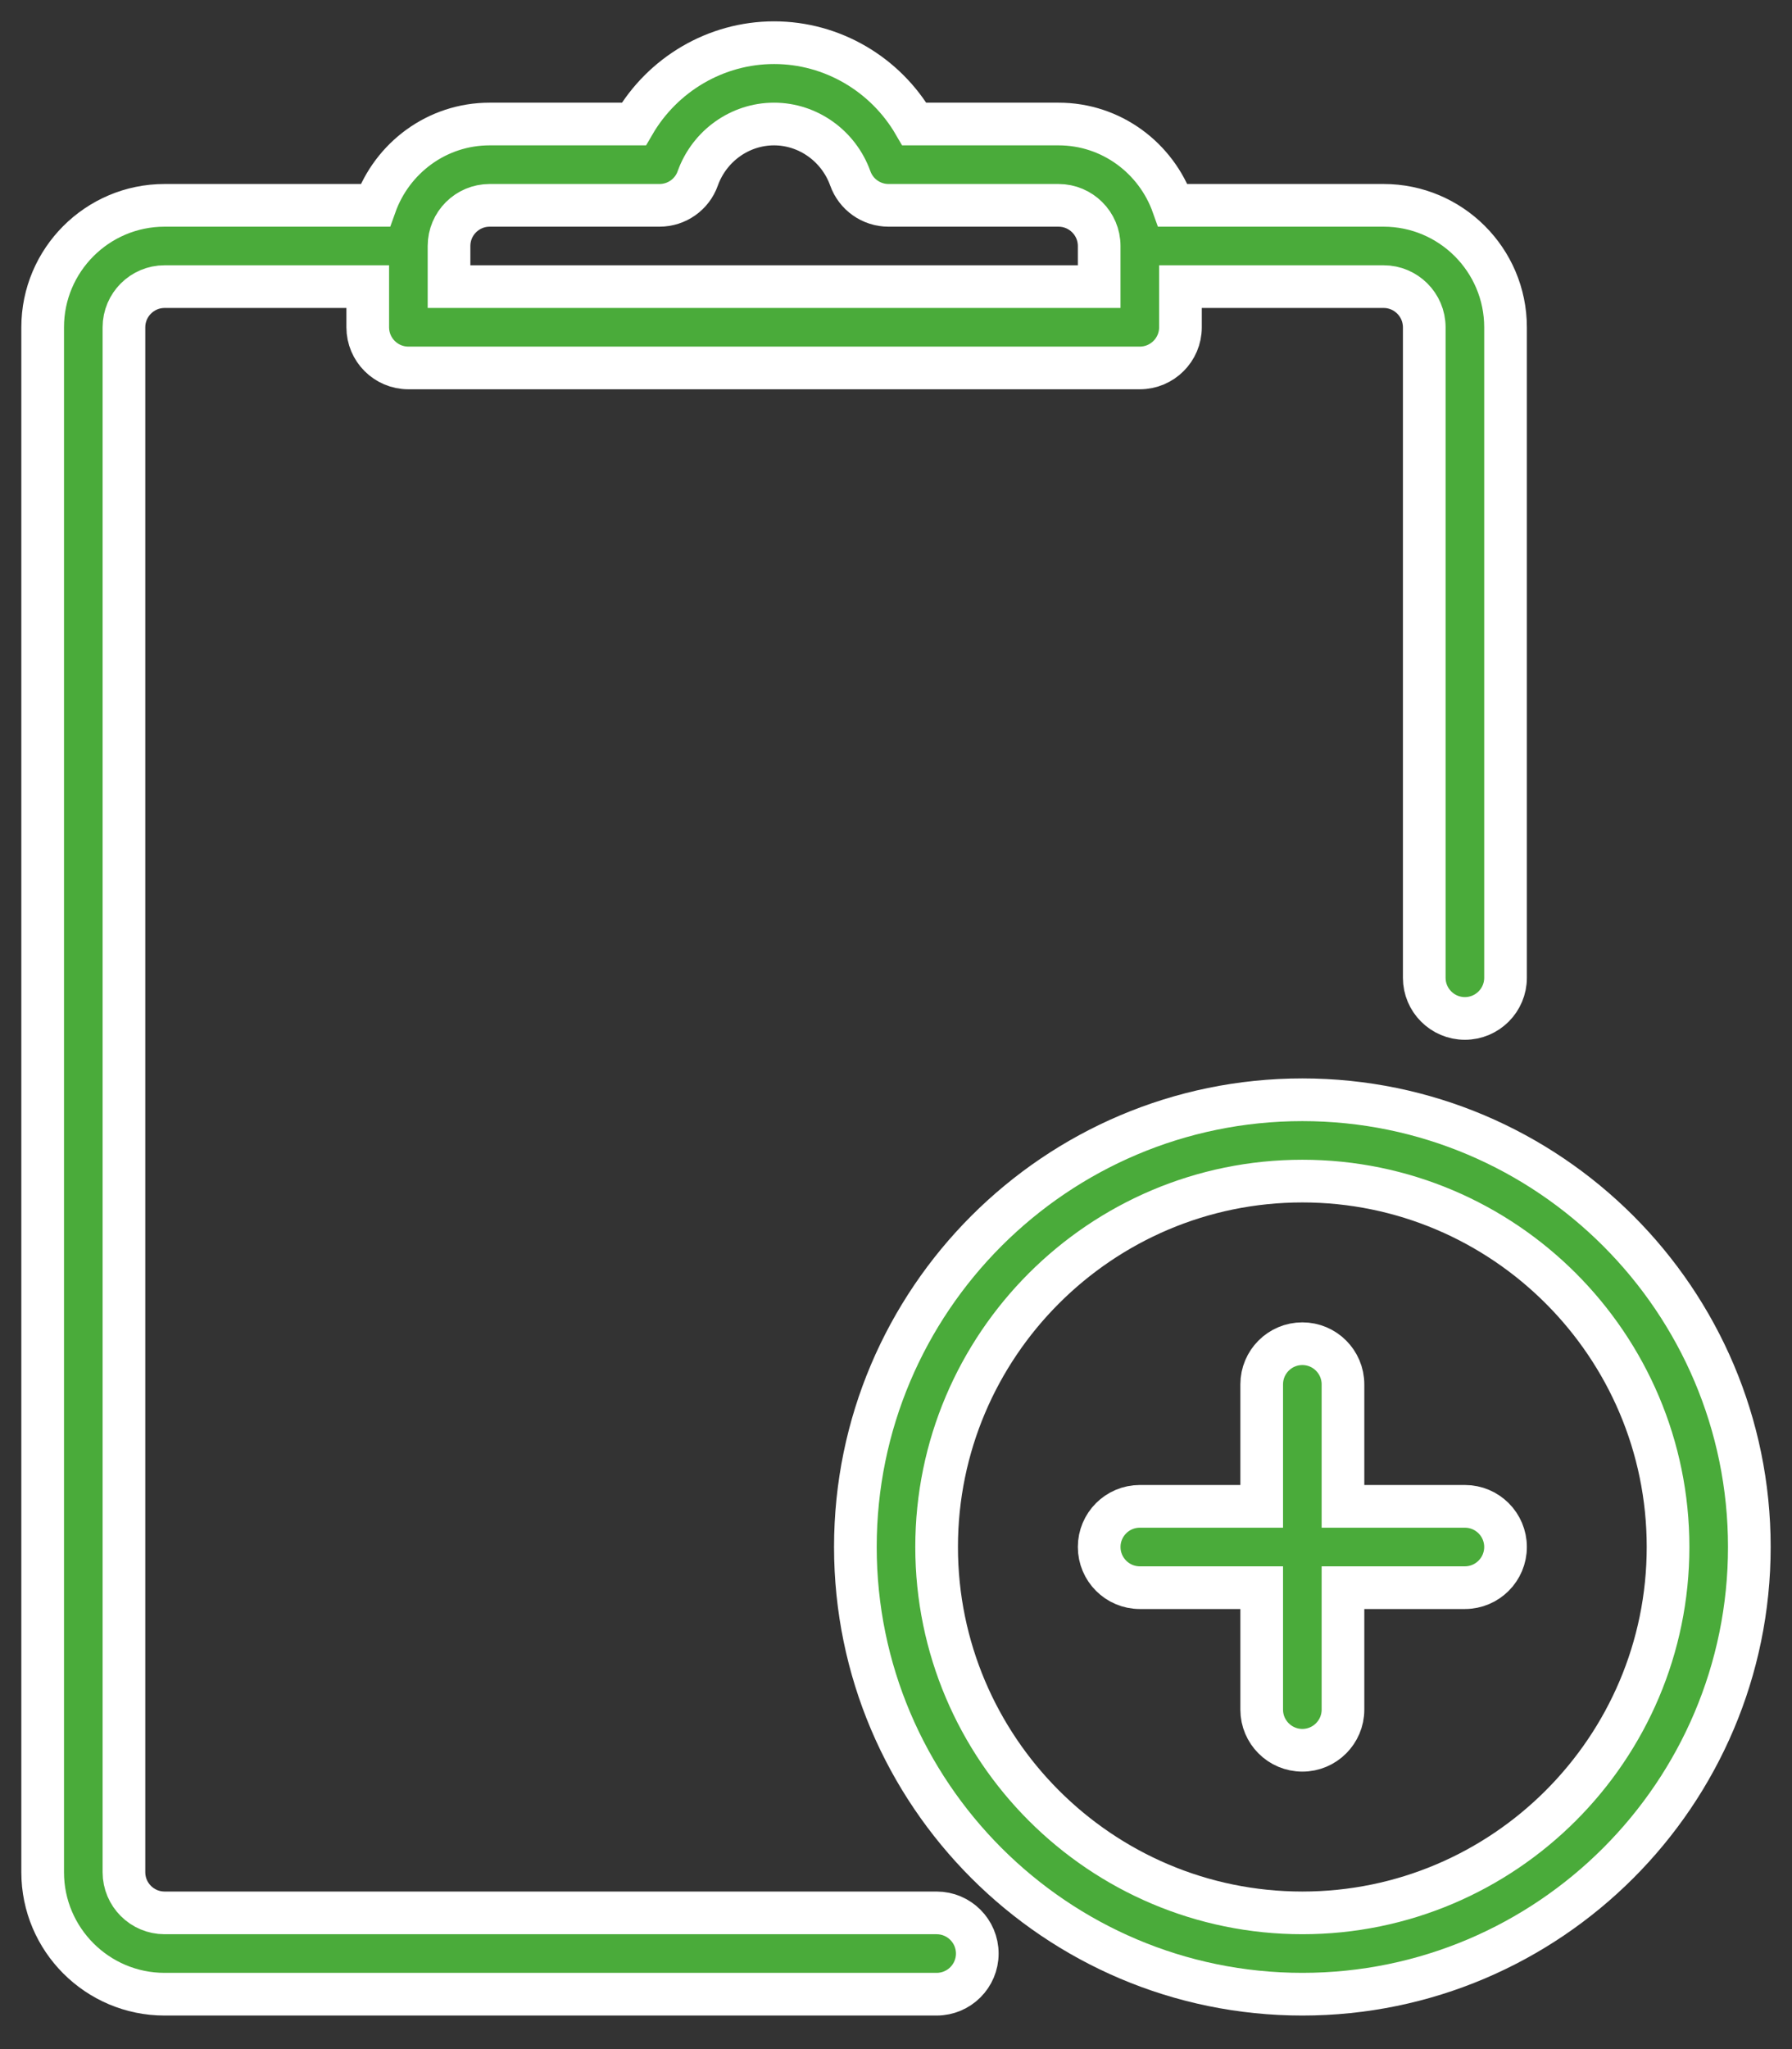
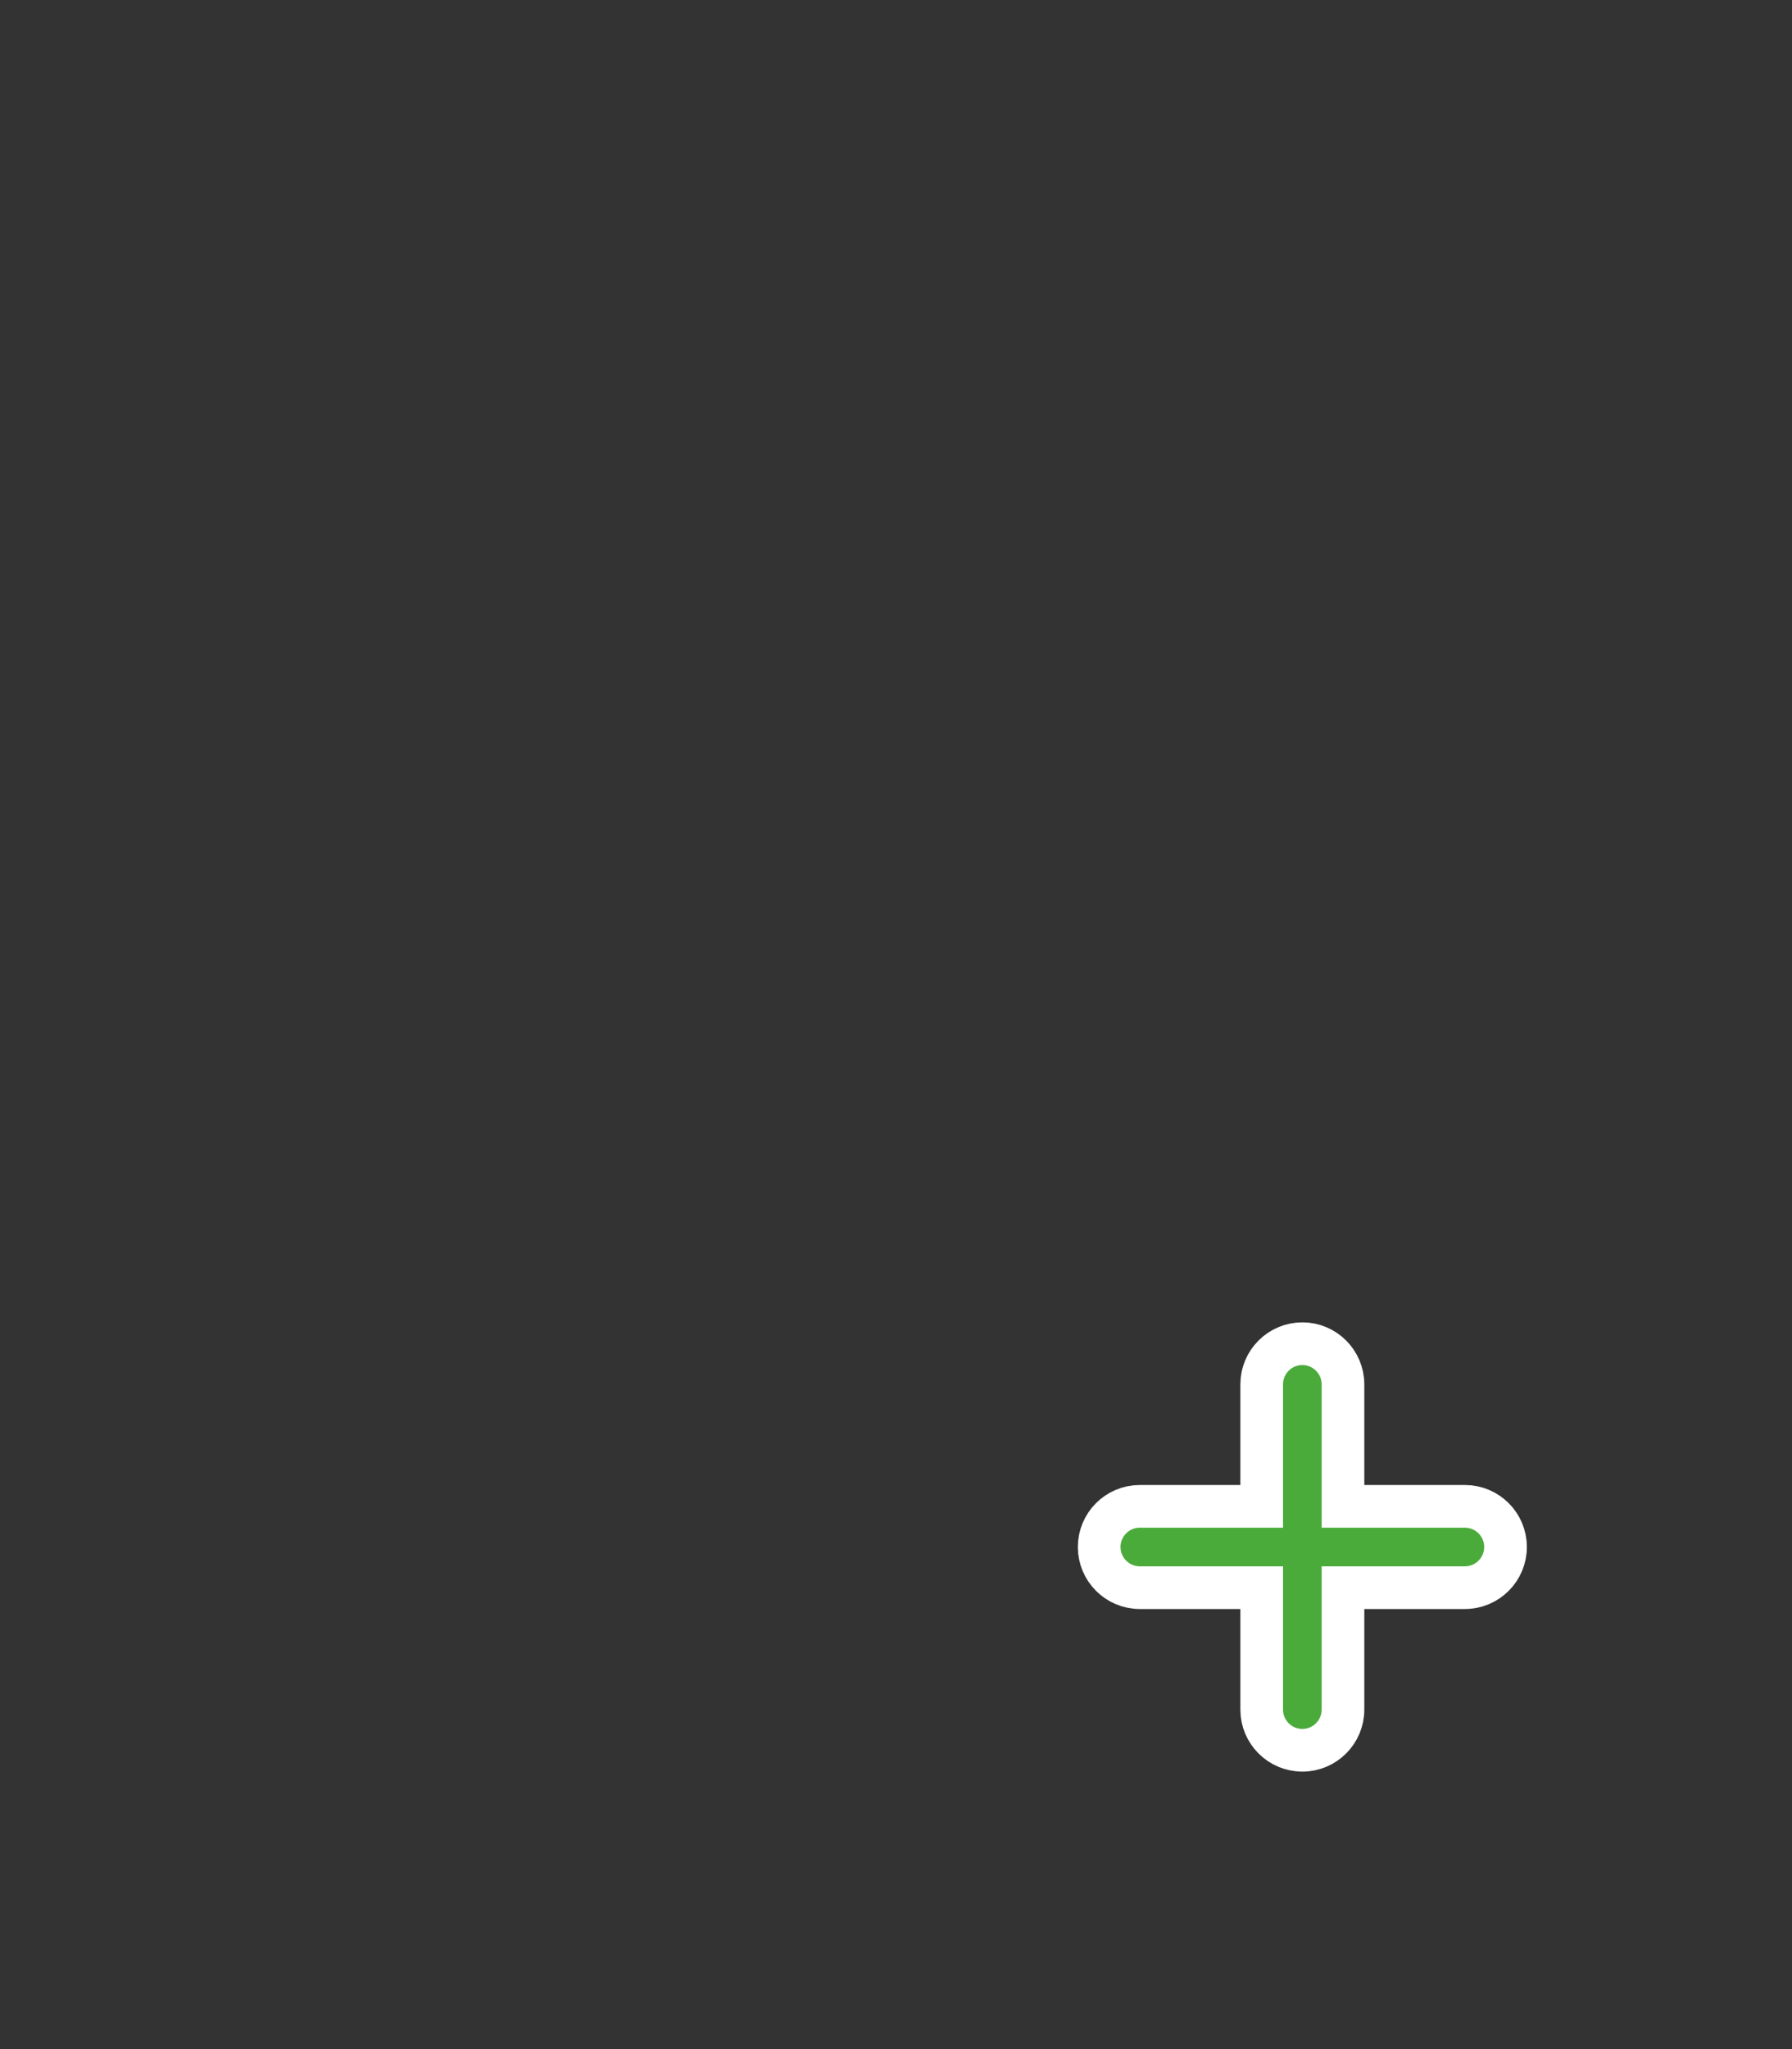
<svg xmlns="http://www.w3.org/2000/svg" width="42" height="48" viewBox="0 0 42 48" fill="none">
  <rect x="0" y="0" width="42" height="48" fill="#333333" stroke="none" />
  <g id="Group">
-     <path id="Vector" d="M30.524 25.762C24.749 25.762 20.048 30.461 20.048 36.238C20.048 42.015 24.749 46.714 30.524 46.714C36.299 46.714 41 42.015 41 36.238C41 30.461 36.299 25.762 30.524 25.762ZM30.524 44.809C25.798 44.809 21.952 40.964 21.952 36.238C21.952 31.512 25.798 27.667 30.524 27.667C35.249 27.667 39.095 31.512 39.095 36.238C39.095 40.964 35.249 44.809 30.524 44.809Z" fill="#4AAB3A" stroke="white" />
    <path id="Vector_2" d="M34.333 35.286H31.476V32.429C31.476 31.903 31.049 31.476 30.524 31.476C29.998 31.476 29.571 31.903 29.571 32.429V35.286H26.714C26.189 35.286 25.762 35.712 25.762 36.238C25.762 36.764 26.189 37.191 26.714 37.191H29.571V40.048C29.571 40.573 29.998 41 30.524 41C31.049 41 31.476 40.573 31.476 40.048V37.191H34.333C34.859 37.191 35.286 36.764 35.286 36.238C35.286 35.712 34.859 35.286 34.333 35.286Z" fill="#4AAB3A" stroke="white" />
-     <path id="Vector_3" d="M21.952 44.809H3.857C3.333 44.809 2.905 44.383 2.905 43.857V7.667C2.905 7.141 3.333 6.714 3.857 6.714H8.619V7.667C8.619 8.192 9.046 8.619 9.571 8.619H26.714C27.24 8.619 27.667 8.192 27.667 7.667V6.714H32.429C32.952 6.714 33.381 7.141 33.381 7.667V22.905C33.381 23.43 33.808 23.857 34.333 23.857C34.859 23.857 35.286 23.43 35.286 22.905V7.667C35.286 6.091 34.004 4.81 32.429 4.81H27.491C27.097 3.703 26.049 2.905 24.809 2.905H21.43C20.756 1.743 19.509 1 18.143 1C16.777 1 15.53 1.743 14.855 2.905H11.476C10.236 2.905 9.189 3.703 8.794 4.81H3.857C2.282 4.81 1 6.091 1 7.667V43.857C1 45.432 2.282 46.714 3.857 46.714H21.952C22.478 46.714 22.905 46.288 22.905 45.762C22.905 45.236 22.478 44.809 21.952 44.809ZM11.476 4.81H15.457C15.861 4.81 16.221 4.556 16.354 4.177C16.627 3.417 17.345 2.905 18.141 2.905C18.937 2.905 19.655 3.417 19.928 4.177C20.063 4.556 20.421 4.81 20.825 4.81H24.809C25.333 4.81 25.762 5.236 25.762 5.762V6.714H10.524V5.762C10.524 5.236 10.952 4.81 11.476 4.81Z" fill="#4AAB3A" stroke="white" />
  </g>
</svg>